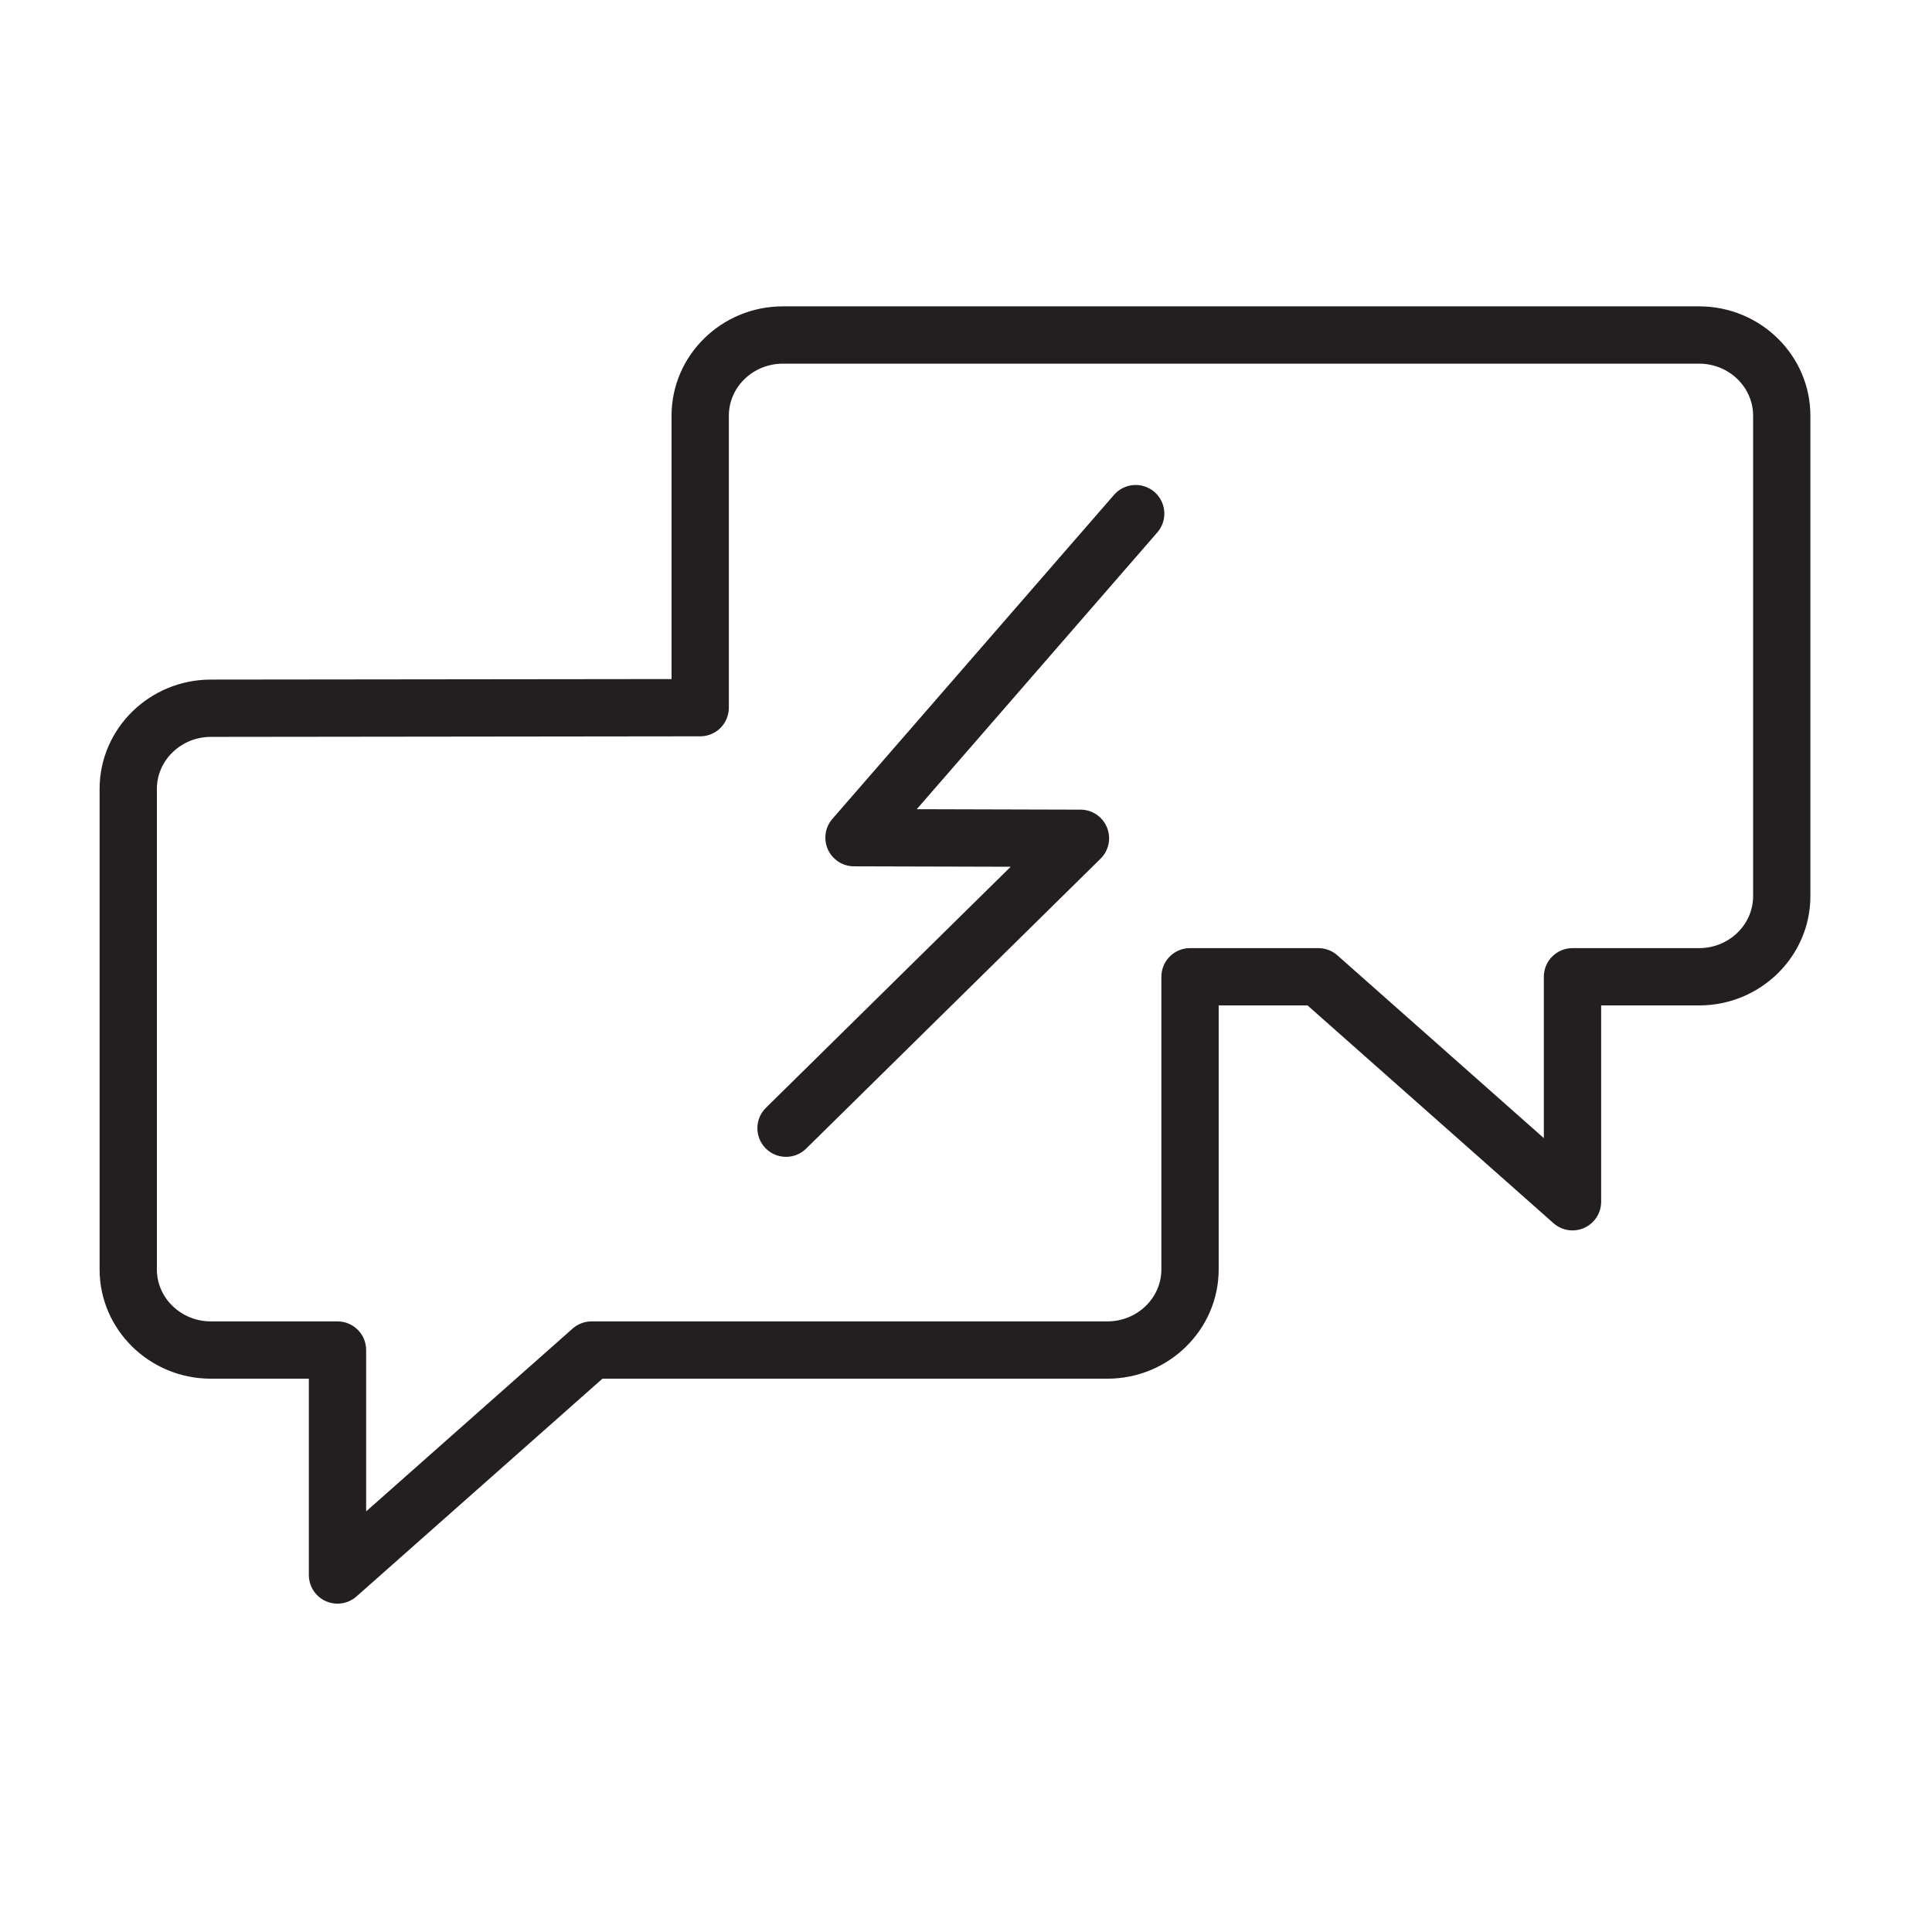
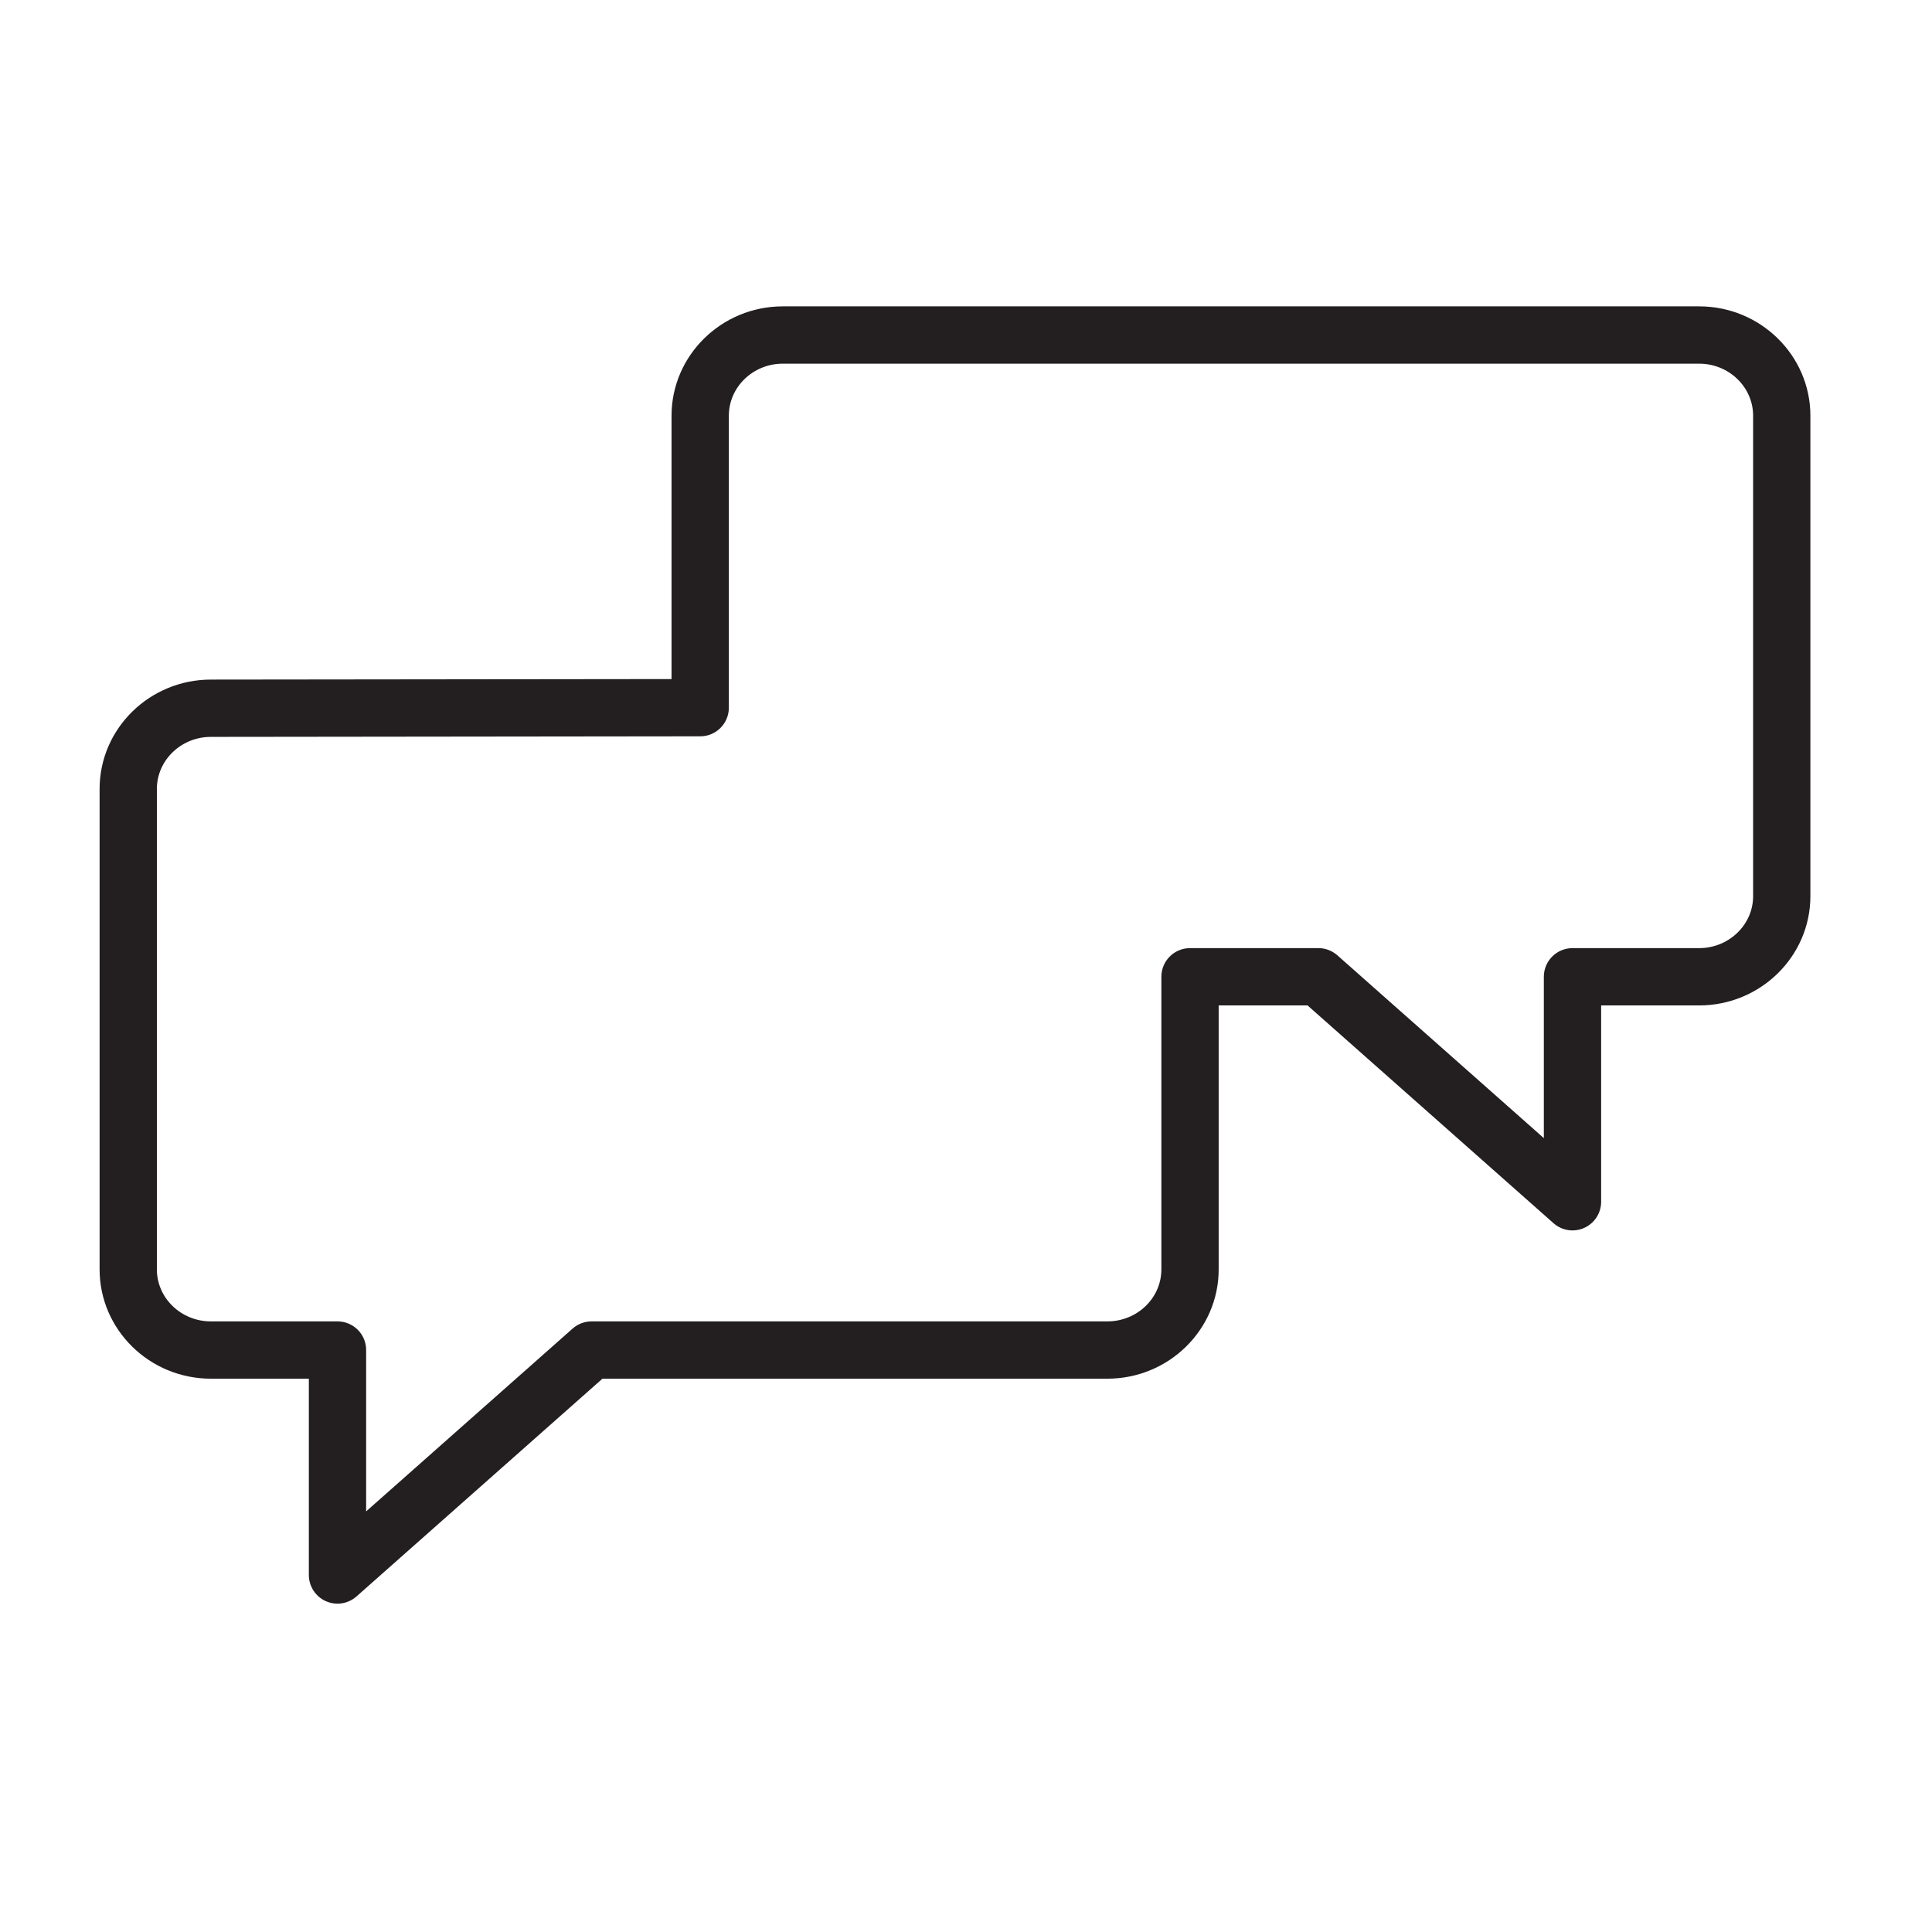
<svg xmlns="http://www.w3.org/2000/svg" width="56" height="56" viewBox="0 0 56 56" fill="none">
-   <path d="M32.291 14.343L24.127 23.736C23.914 23.981 23.863 24.328 23.998 24.624C24.132 24.92 24.427 25.11 24.752 25.111L29.295 25.123L22.201 32.11C21.874 32.432 21.87 32.957 22.192 33.285C22.354 33.449 22.569 33.532 22.784 33.532C22.994 33.532 23.204 33.452 23.367 33.293L31.9 24.89C32.14 24.654 32.214 24.296 32.086 23.984C31.959 23.672 31.657 23.468 31.319 23.468L26.573 23.455L33.545 15.433C33.846 15.087 33.81 14.562 33.464 14.261C33.118 13.96 32.592 13.997 32.291 14.343Z" fill="#231F20" />
  <path d="M49.25 8.88H22.691C20.912 8.88 19.465 10.302 19.465 12.05V19.683L6.113 19.698C4.334 19.698 2.887 21.12 2.887 22.868V36.794C2.887 38.541 4.334 39.962 6.113 39.962H8.952V45.652C8.952 45.979 9.144 46.275 9.442 46.41C9.551 46.459 9.667 46.483 9.782 46.483C9.981 46.483 10.178 46.411 10.333 46.274L17.462 39.962H32.098C33.876 39.962 35.324 38.541 35.324 36.794V29.143H37.9L45.029 35.455C45.273 35.672 45.623 35.725 45.92 35.591C46.218 35.457 46.41 35.161 46.41 34.834V29.143H49.249C51.028 29.143 52.475 27.722 52.475 25.976V12.05C52.475 10.302 51.029 8.88 49.25 8.88ZM50.815 25.976C50.815 26.806 50.112 27.482 49.249 27.482H45.58C45.121 27.482 44.749 27.853 44.749 28.312V32.989L38.765 27.691C38.613 27.556 38.417 27.482 38.215 27.482H34.493C34.034 27.482 33.663 27.853 33.663 28.312V36.794C33.663 37.625 32.961 38.301 32.098 38.301H17.148C16.945 38.301 16.749 38.375 16.597 38.51L10.613 43.808V39.131C10.613 38.672 10.241 38.301 9.782 38.301H6.112C5.249 38.301 4.547 37.625 4.547 36.794V22.869C4.547 22.037 5.249 21.359 6.113 21.359L19.895 21.343H20.295C20.754 21.343 21.126 20.972 21.126 20.513V12.05C21.126 11.218 21.828 10.541 22.691 10.541H49.25C50.113 10.541 50.815 11.218 50.815 12.05L50.815 25.976Z" fill="#231F20" />
</svg>